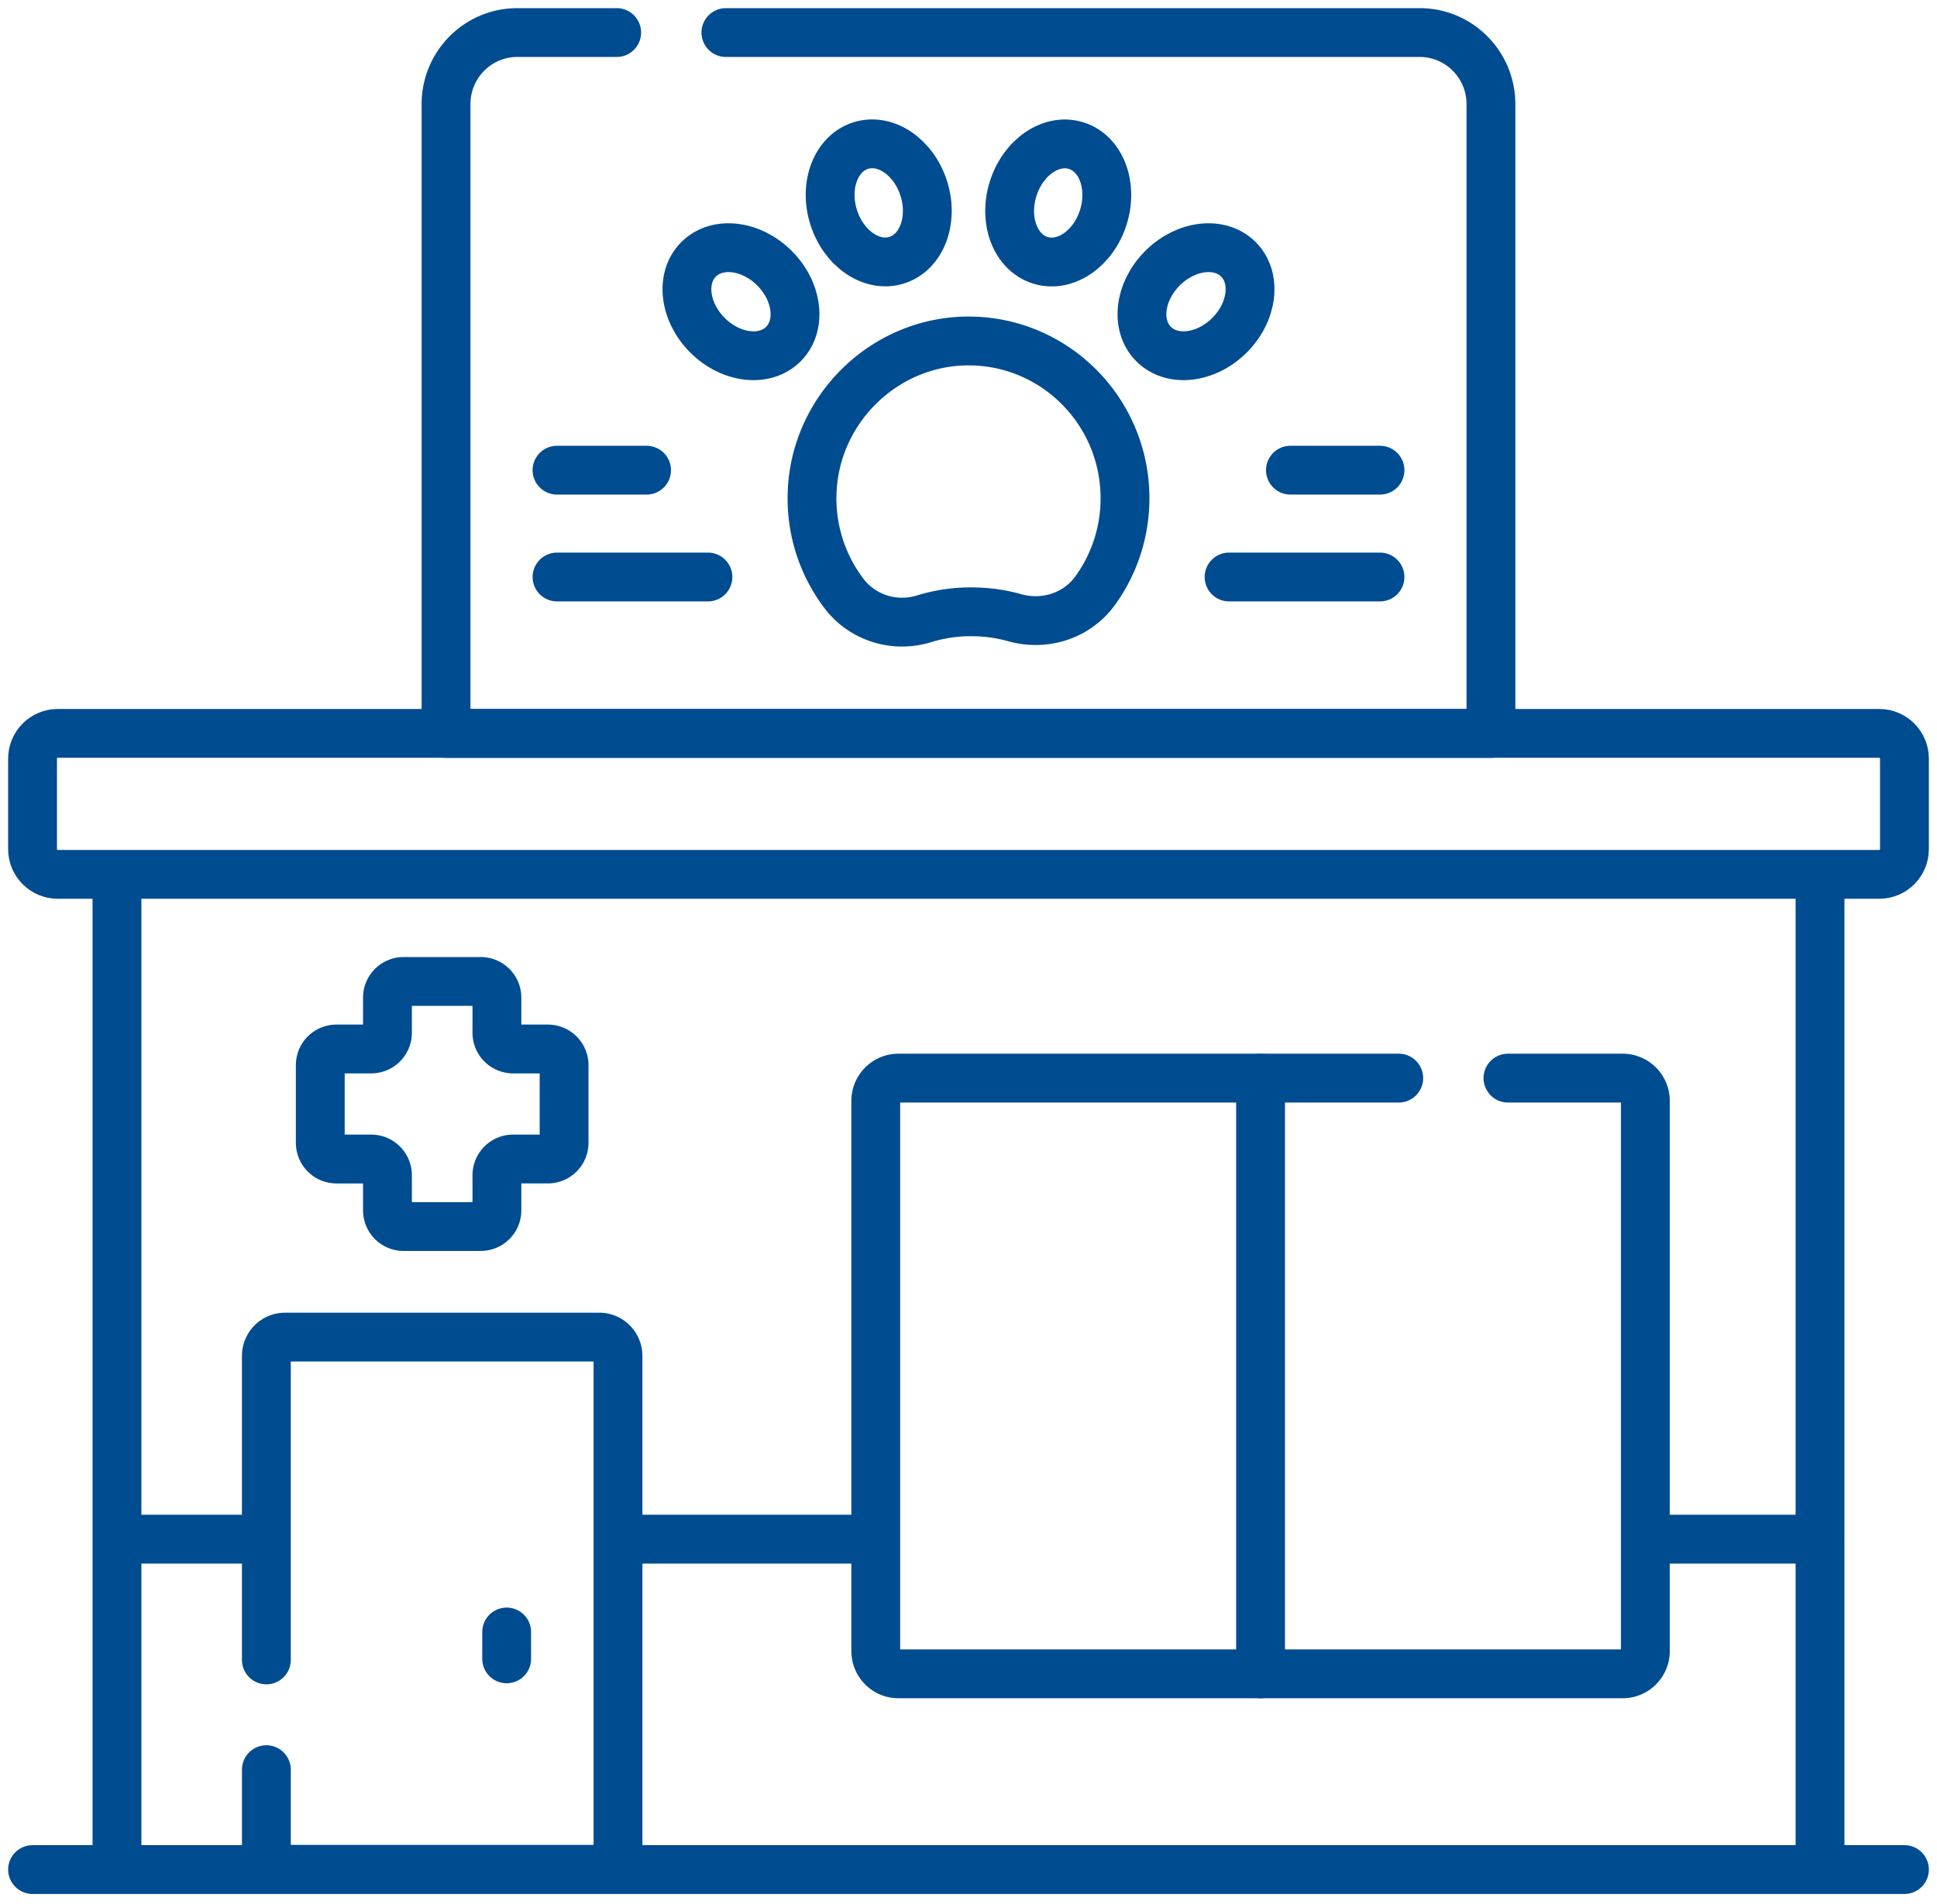
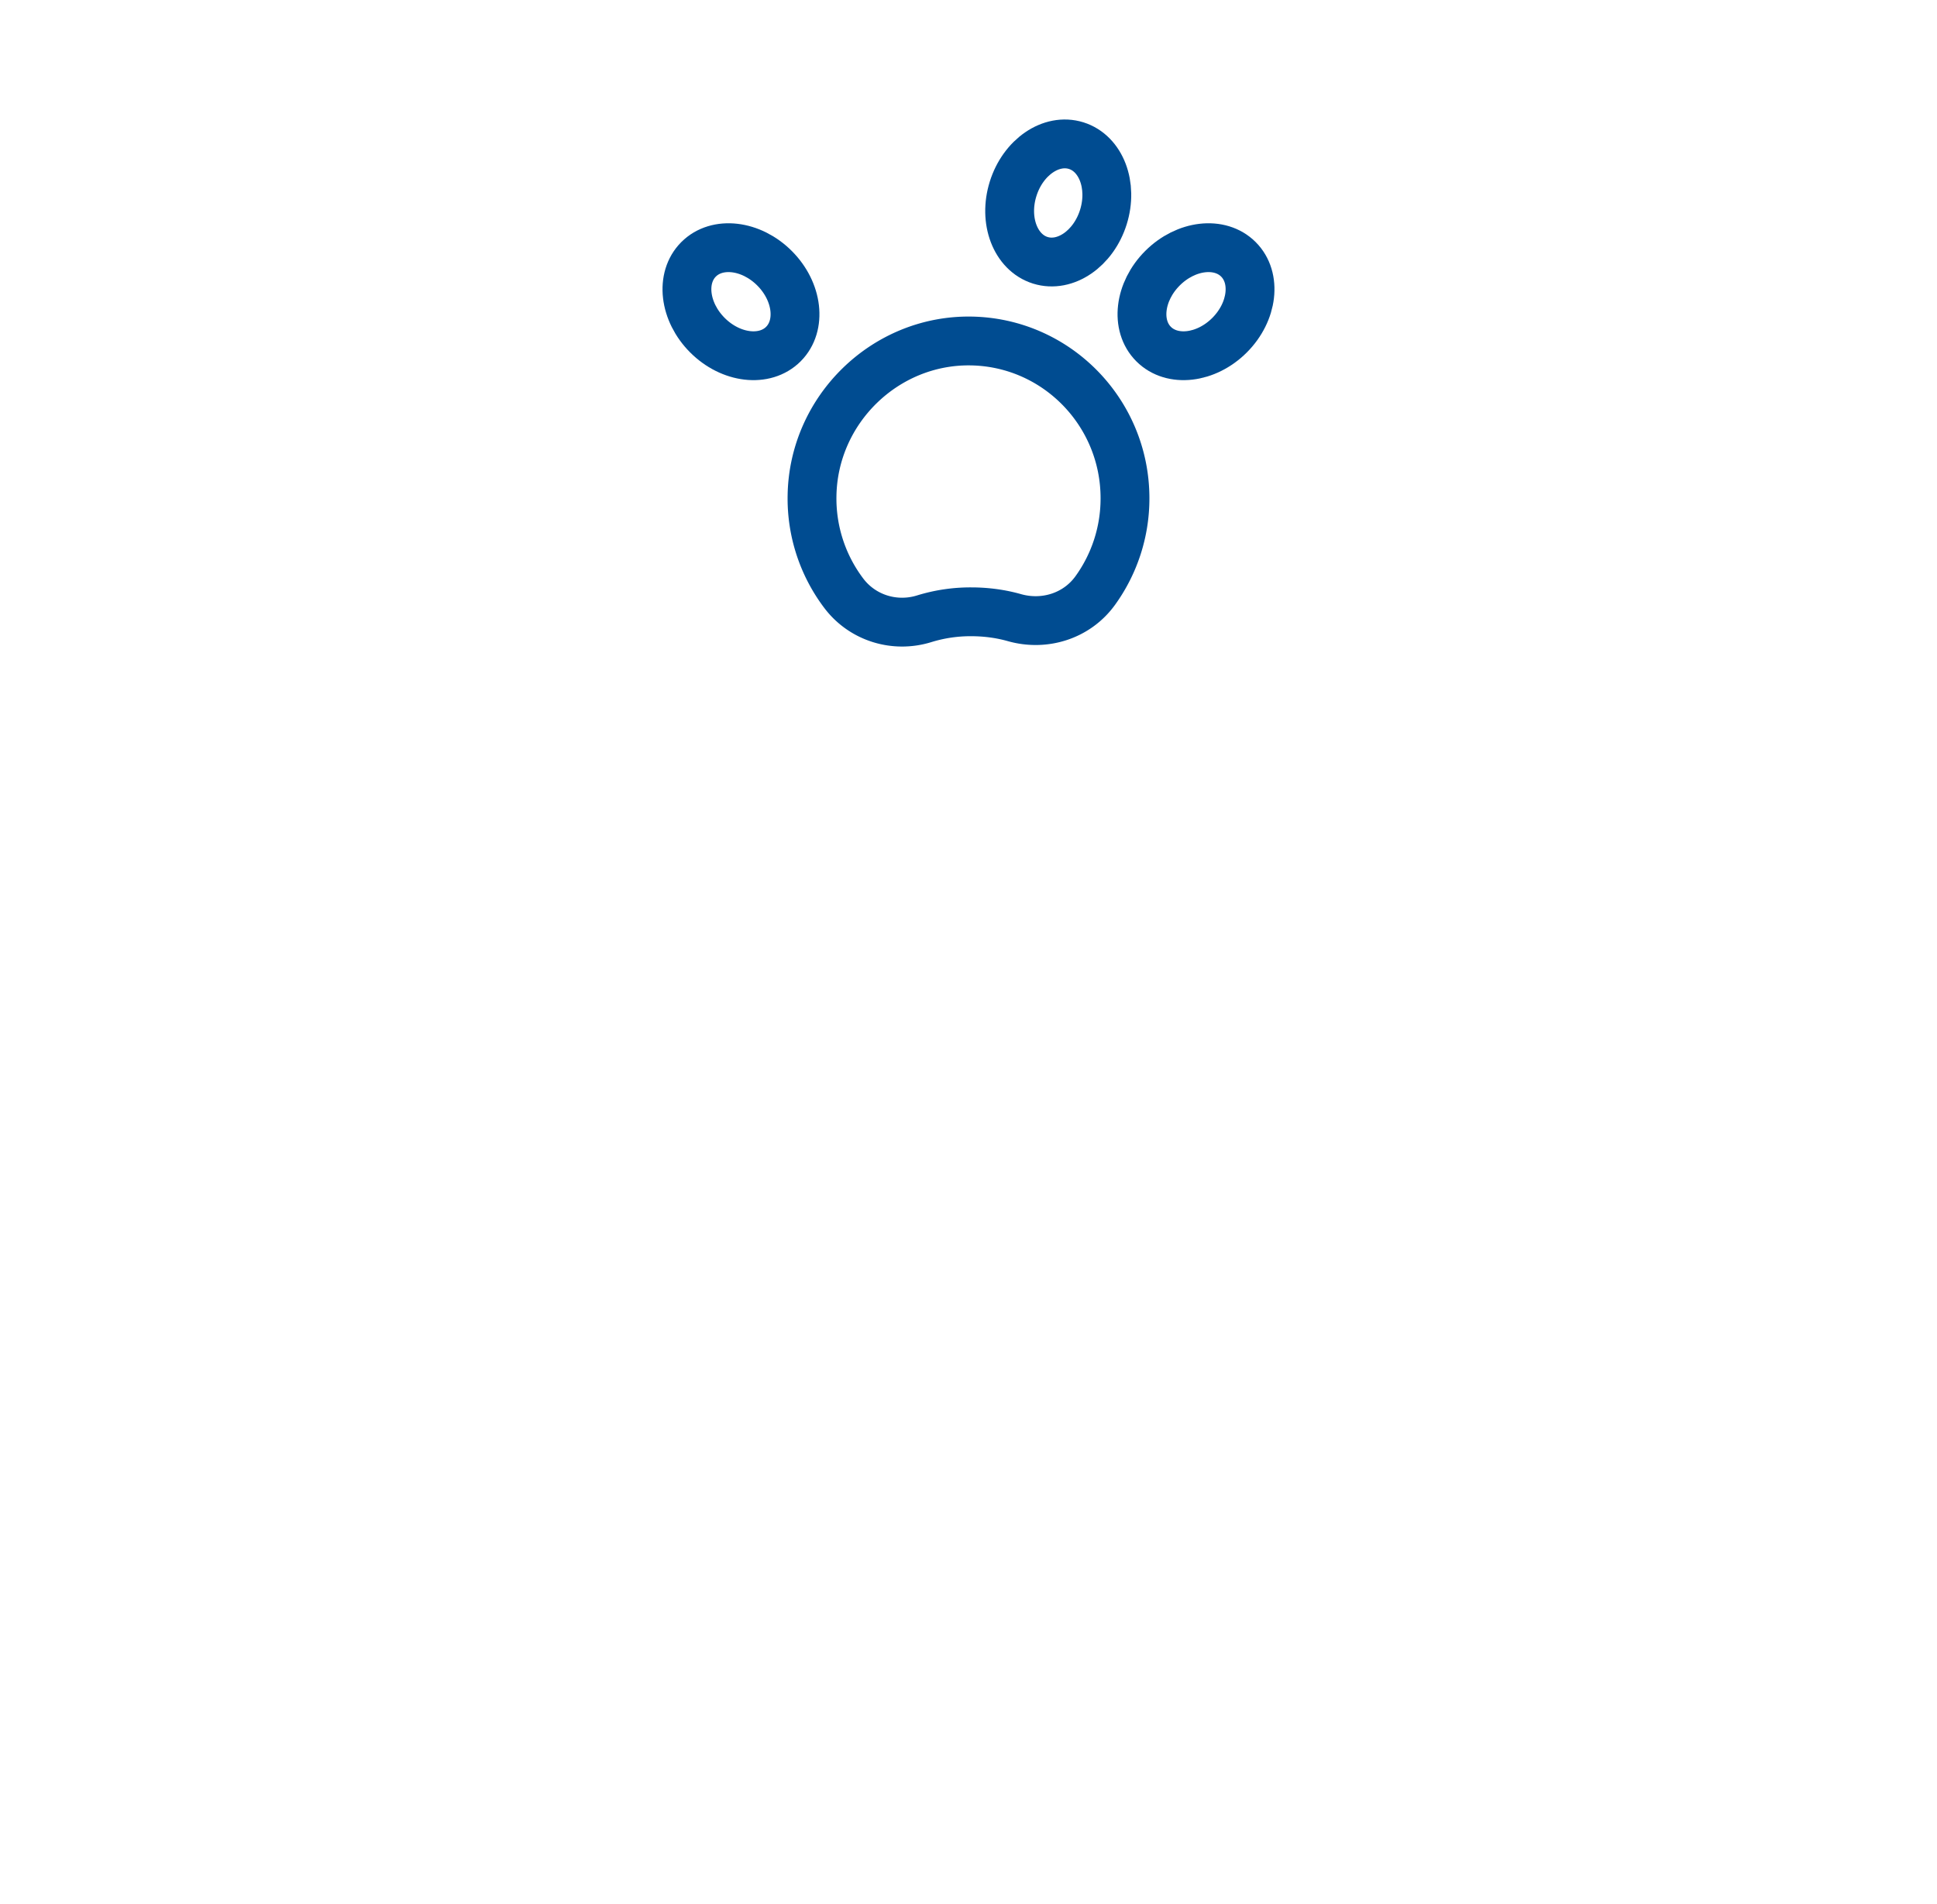
<svg xmlns="http://www.w3.org/2000/svg" width="119" height="117" viewBox="0 0 119 117">
  <g transform="translate(2 2)" stroke="#004C91" stroke-width="3" fill="none" fill-rule="evenodd" stroke-linecap="round" stroke-linejoin="round">
    <path d="M57.606 18.953c-5.24-.056-9.62 4.213-9.718 9.48a9.653 9.653 0 0 0 1.952 6.025c1.151 1.523 3.136 2.132 4.953 1.561a9.627 9.627 0 0 1 2.872-.424c.945 0 1.842.128 2.65.357 1.85.527 3.839-.096 4.969-1.66a9.653 9.653 0 0 0 1.83-5.674c0-5.302-4.247-9.608-9.508-9.665z" />
    <ellipse transform="rotate(-45 43.522 16.54)" cx="43.522" cy="16.54" rx="2.912" ry="3.683" />
-     <ellipse transform="rotate(-17.362 51.985 10.467)" cx="51.985" cy="10.467" rx="2.906" ry="3.691" />
    <ellipse transform="rotate(-45 71.477 16.54)" cx="71.477" cy="16.54" rx="3.683" ry="2.912" />
    <ellipse transform="rotate(-72.638 63.013 10.472)" cx="63.013" cy="10.472" rx="3.691" ry="2.906" />
-     <path d="M32.22 26.892h5.502M32.22 33.457h9.272M82.78 26.892h-5.502M82.78 33.457h-9.272M5.186 51.729h104.627v61.155H5.186zM99.314 92.581h10.5M36.198 92.581h15.07M5.186 92.581h8.559M113.455 43.067H1.545C.692 43.067 0 43.763 0 44.62v5.556c0 .858.692 1.553 1.545 1.553h111.91c.853 0 1.545-.695 1.545-1.553V44.62c0-.857-.692-1.553-1.545-1.553zM0 112.884h115M75.443 64.25v36.608M29.127 98.285v1.651" />
-     <path d="M31.661 62.46h-2.14a.996.996 0 0 1-.993-1v-2.15a.996.996 0 0 0-.994-1h-4.738a.996.996 0 0 0-.993 1v2.15a.996.996 0 0 1-.994 1h-2.14a.996.996 0 0 0-.993.999v4.763c0 .552.444 1 .993 1h2.14c.549 0 .994.446.994.998v2.152c0 .551.444.999.993.999h4.738a.996.996 0 0 0 .994-1v-2.15c0-.552.445-1 .993-1h2.14a.996.996 0 0 0 .994-.999V63.46a.996.996 0 0 0-.994-1zM14.365 106.747v6.12h21.602V81.321c0-.638-.515-1.156-1.15-1.156H15.514c-.635 0-1.15.518-1.15 1.156v18.68M83.932 64.25H53.196c-.77 0-1.393.627-1.393 1.4v33.807c0 .774.623 1.4 1.393 1.4H97.69c.769 0 1.393-.626 1.393-1.4V65.65c0-.773-.624-1.4-1.393-1.4h-7.048M35.886 0H29.78c-2.418 0-4.378 1.97-4.378 4.402v38.666h64.194V4.402c0-2.431-1.96-4.402-4.378-4.402H42.596" />
  </g>
</svg>